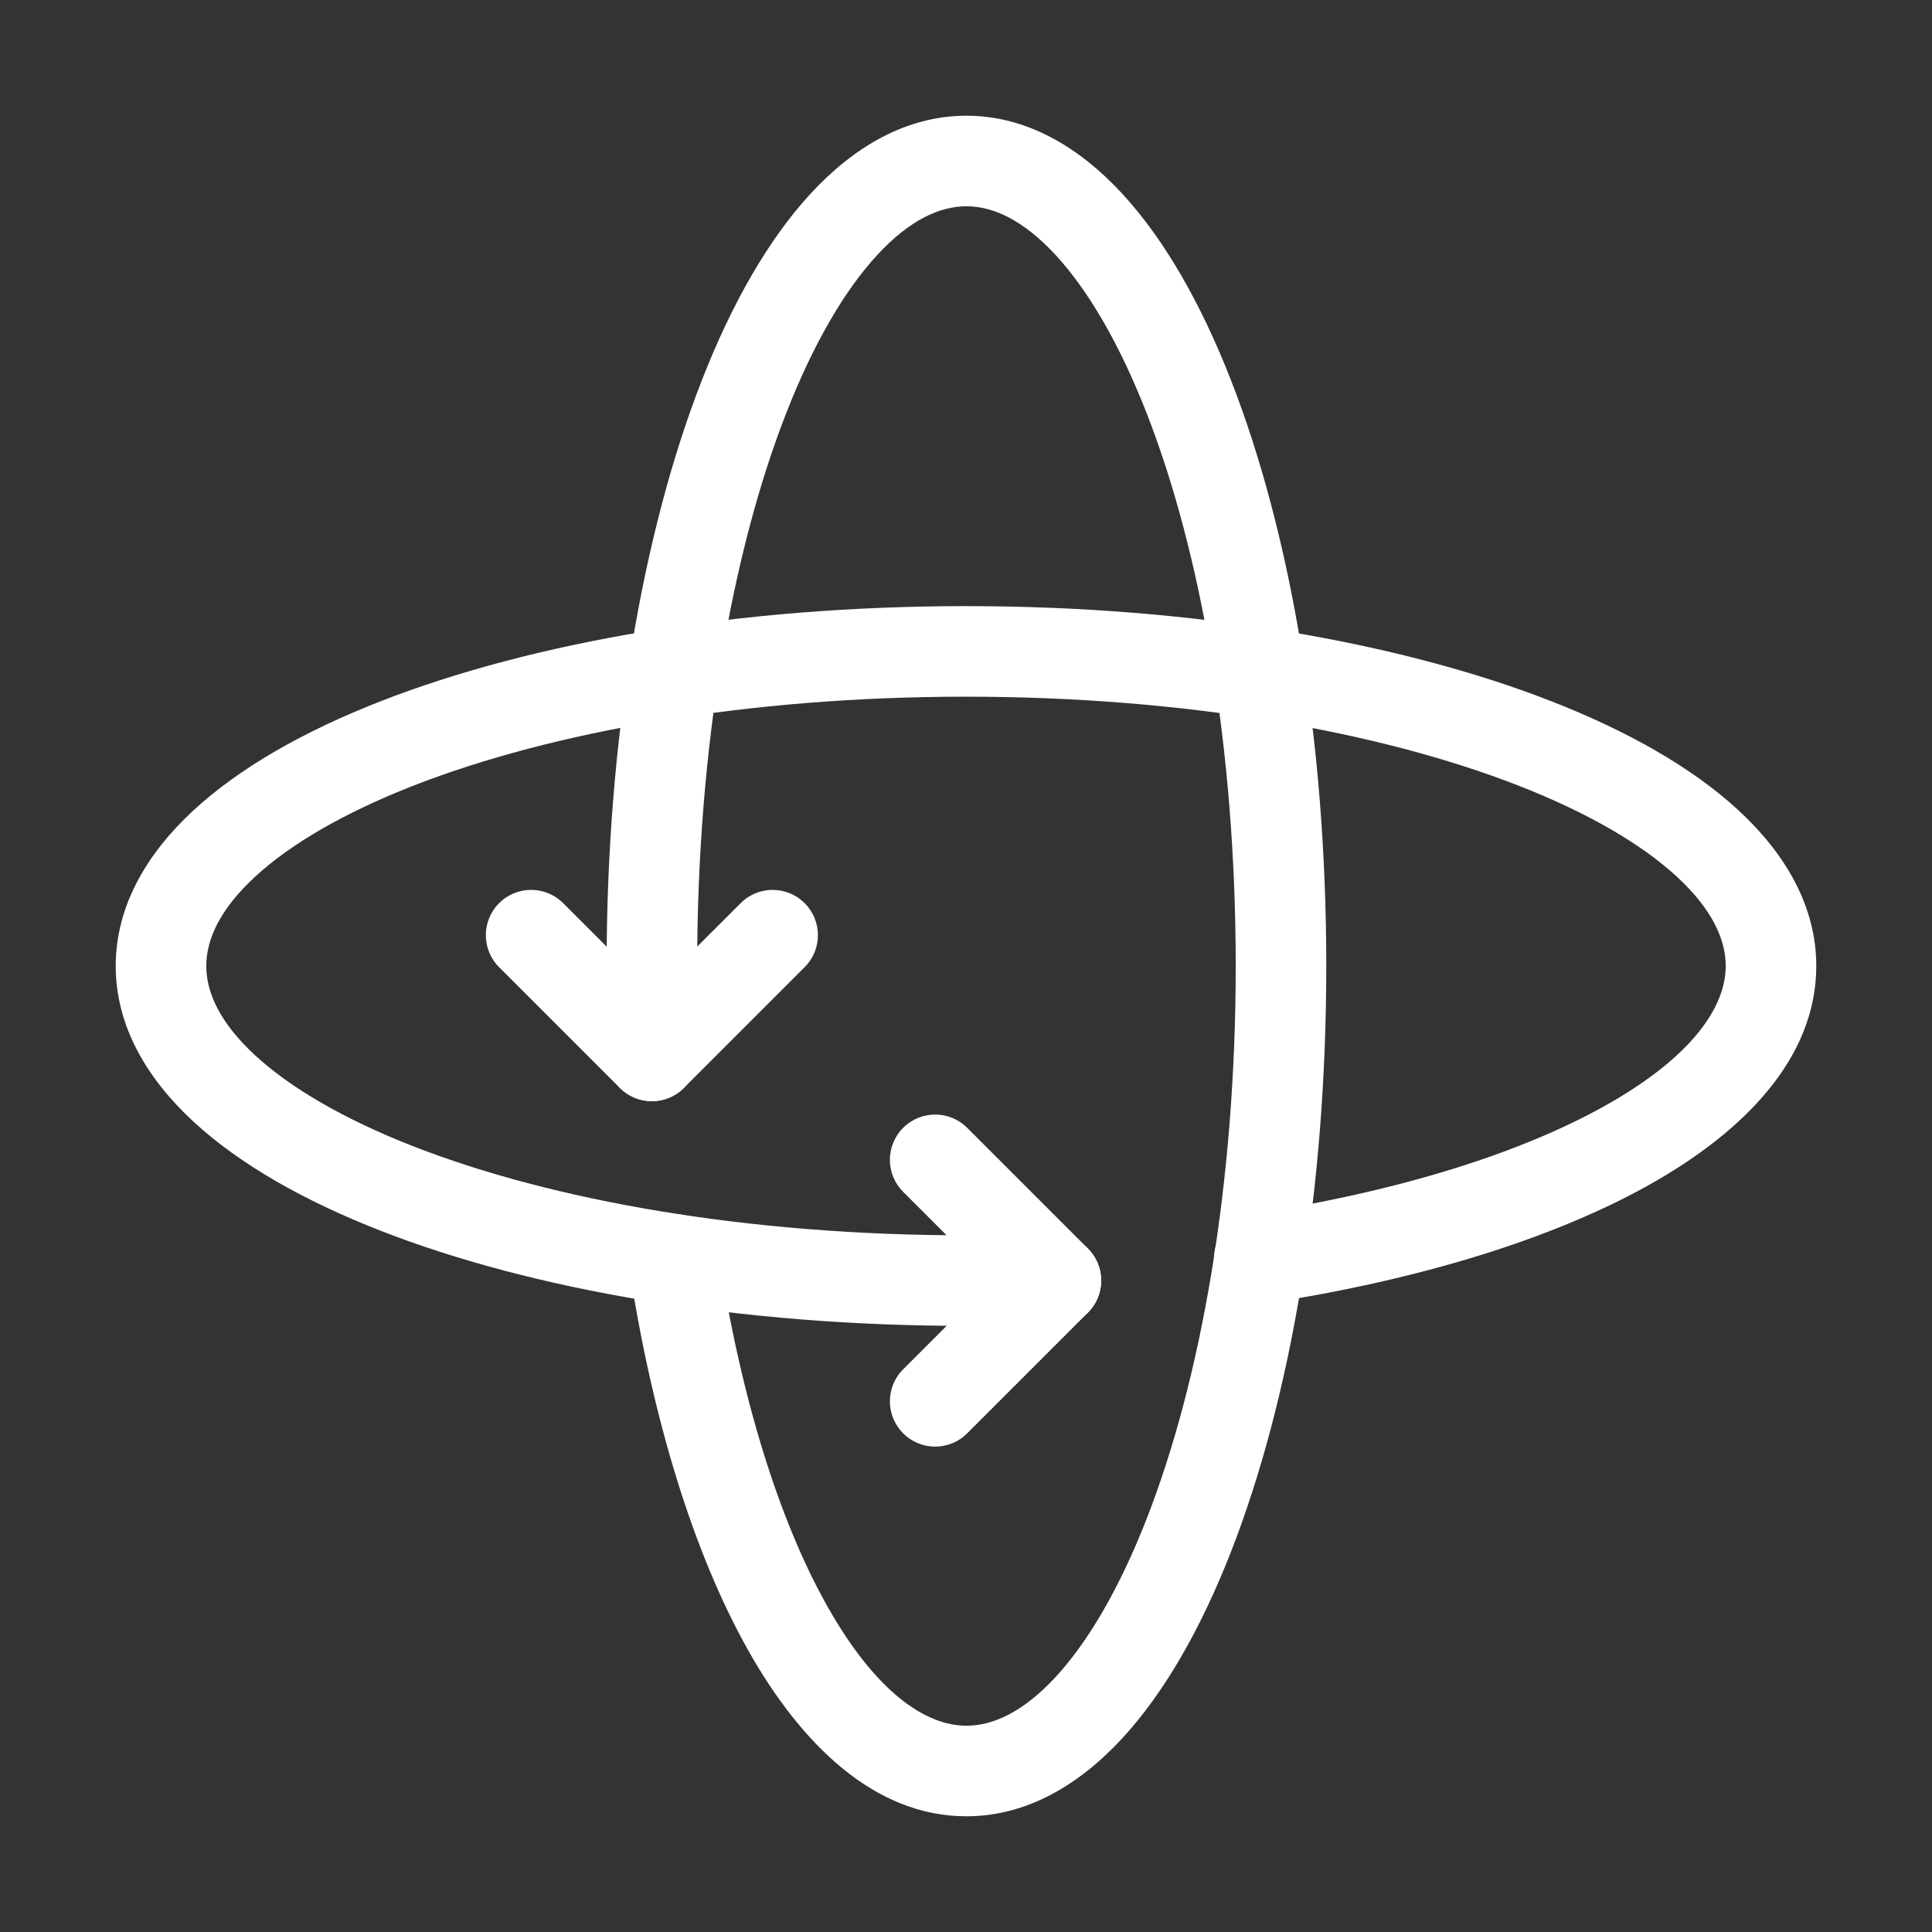
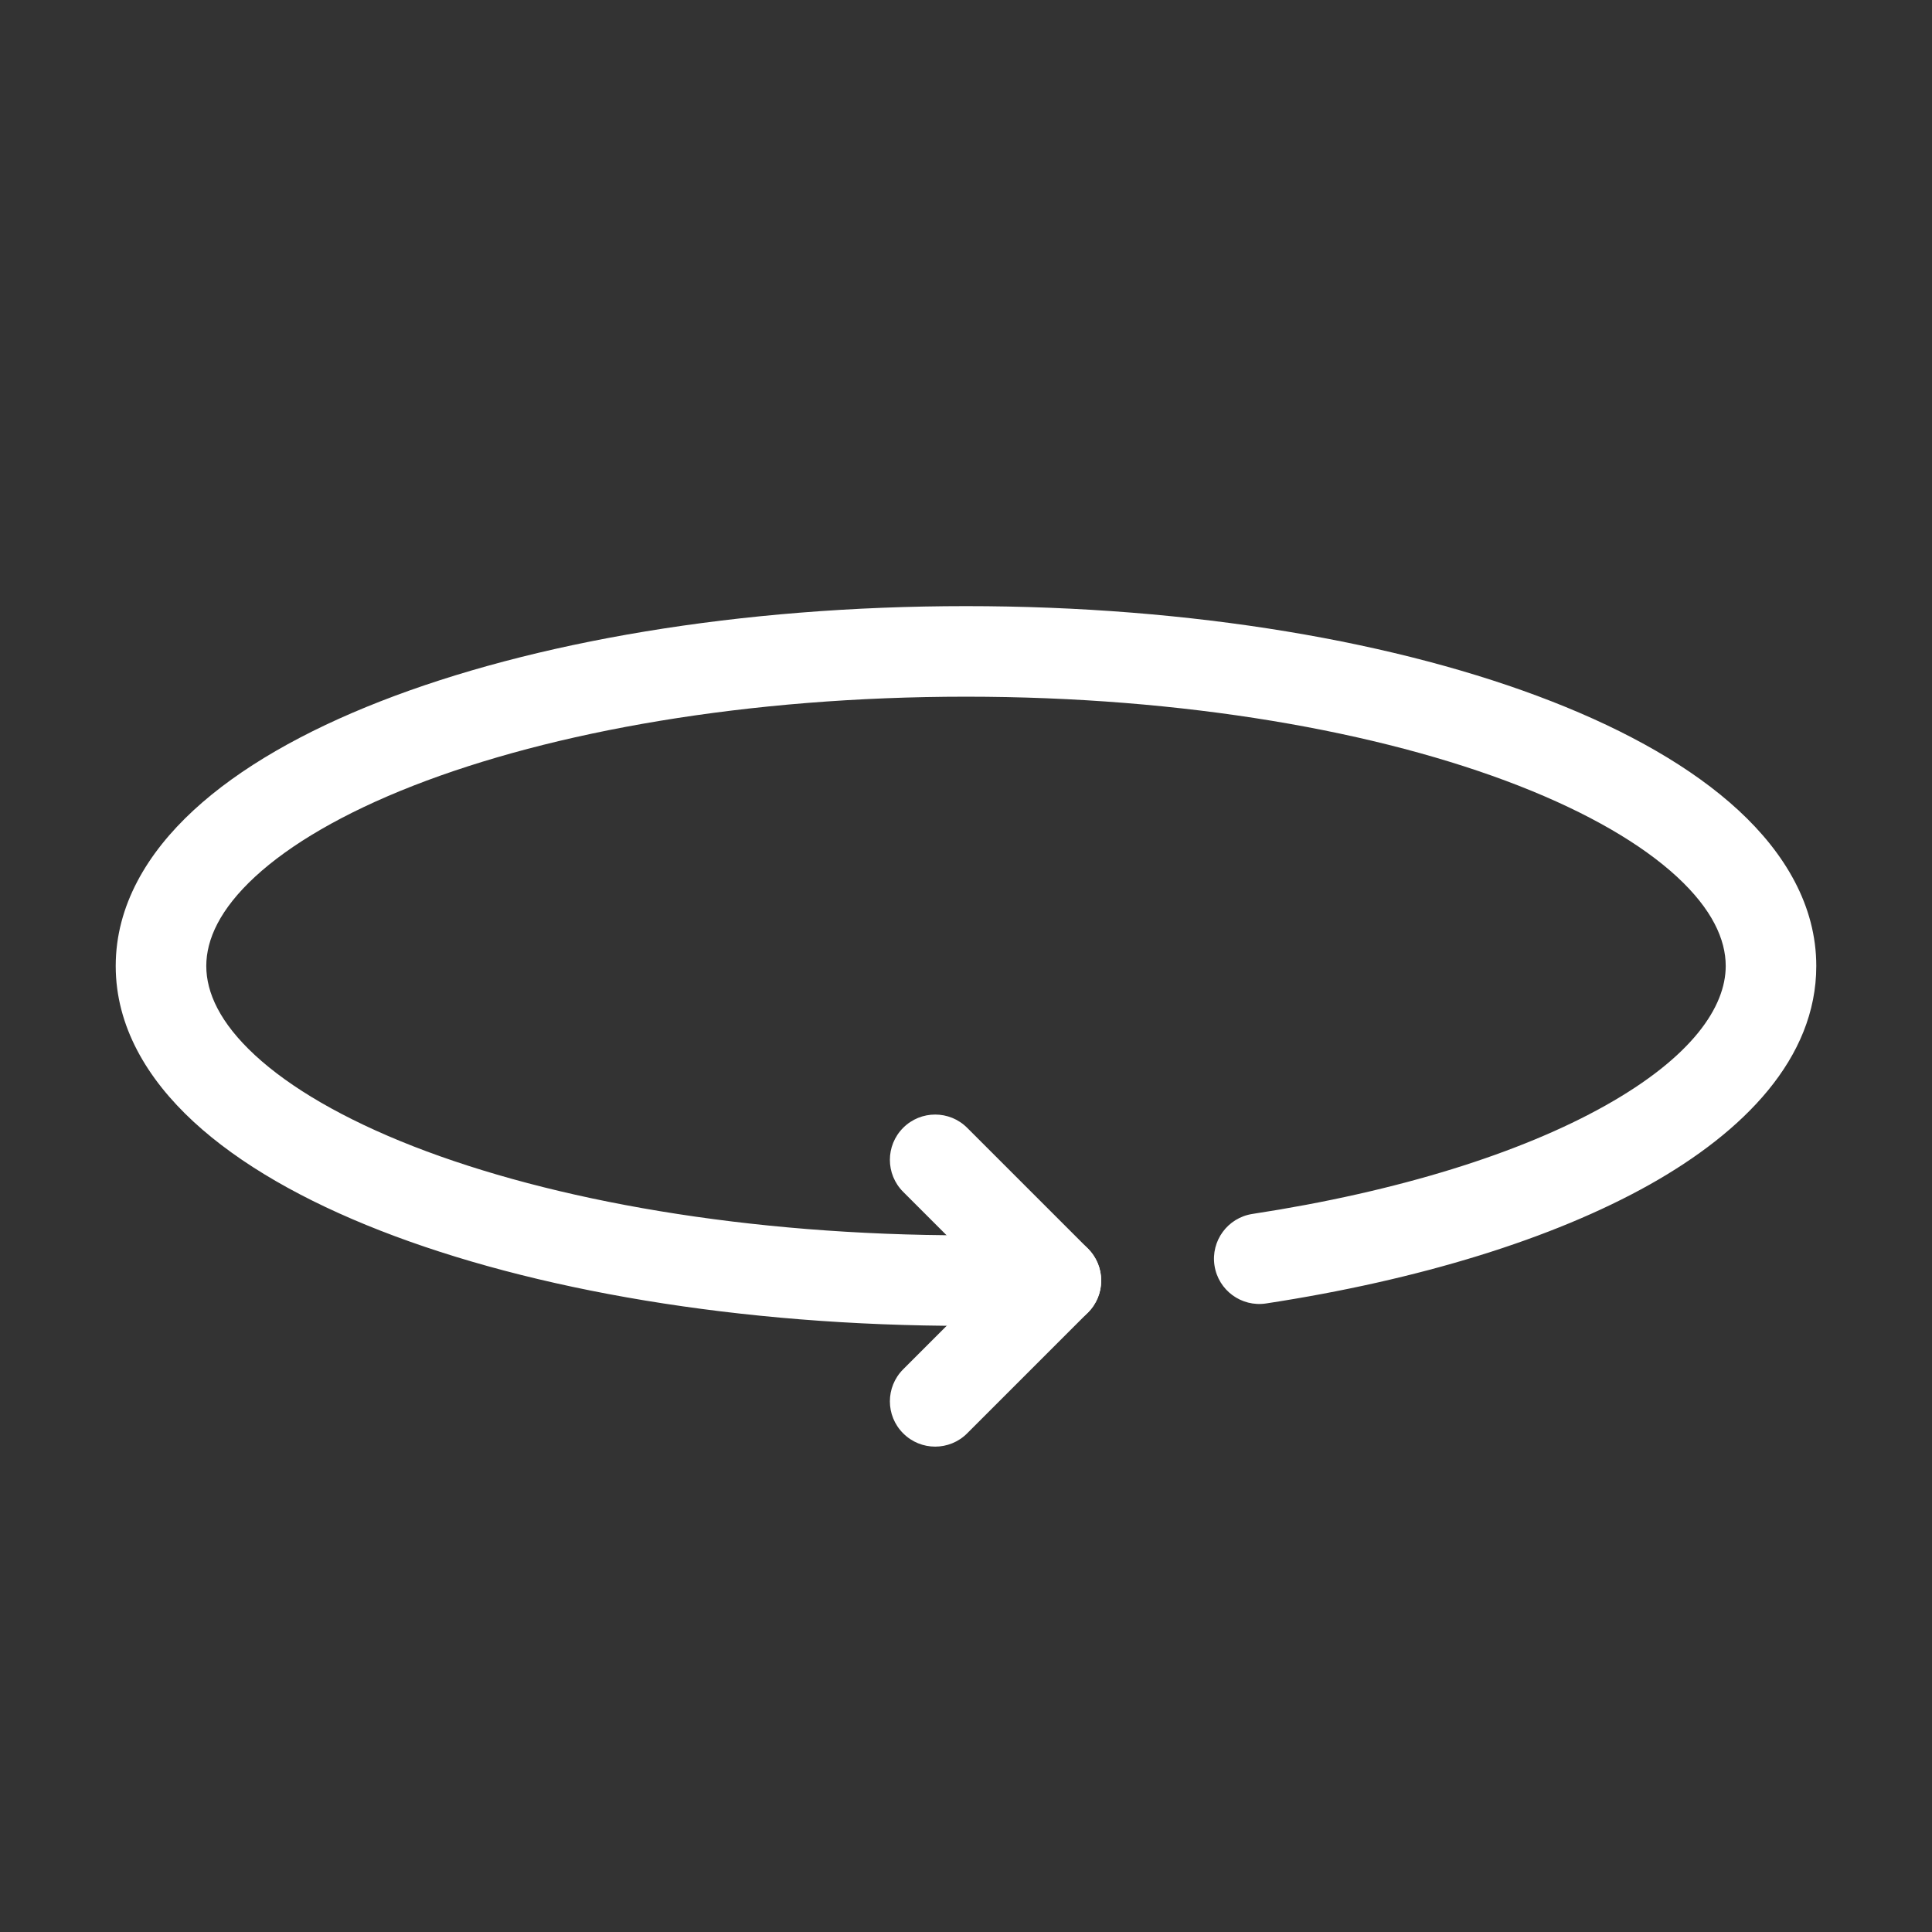
<svg xmlns="http://www.w3.org/2000/svg" width="48" height="48" viewBox="0 0 48 48" fill="none">
  <rect x="0" y="0" width="48" height="48" fill="#333333" stroke="none" />
  <path fill-rule="evenodd" clip-rule="evenodd" d="M22.439 28.02C22.878 27.581 23.59 27.581 24.029 28.02L27.029 31.02C27.469 31.46 27.469 32.172 27.029 32.611L24.029 35.611C23.59 36.051 22.878 36.051 22.439 35.611C21.999 35.172 21.999 34.46 22.439 34.02L24.643 31.816L22.439 29.611C21.999 29.172 21.999 28.46 22.439 28.02Z" fill="white" />
-   <path fill-rule="evenodd" clip-rule="evenodd" d="M12.4 22.439C12.84 21.999 13.552 21.999 13.992 22.439L16.196 24.643L18.401 22.439C18.84 21.999 19.552 21.999 19.991 22.439C20.431 22.878 20.431 23.59 19.991 24.029L16.991 27.029C16.552 27.469 15.84 27.469 15.4 27.029L12.4 24.029C11.961 23.59 11.961 22.878 12.4 22.439Z" fill="white" />
-   <path fill-rule="evenodd" clip-rule="evenodd" d="M20.142 4.808C21.206 3.656 22.512 2.875 24.01 2.875C25.508 2.875 26.814 3.656 27.878 4.808C28.941 5.959 29.847 7.562 30.584 9.448C32.062 13.228 32.951 18.373 32.951 24C32.951 29.627 32.062 34.772 30.584 38.552C29.847 40.438 28.941 42.041 27.878 43.192C26.814 44.344 25.508 45.125 24.01 45.125C21.715 45.125 19.891 43.321 18.578 40.983C17.229 38.578 16.207 35.257 15.626 31.456C15.532 30.842 15.954 30.268 16.568 30.174C17.182 30.08 17.756 30.502 17.85 31.116C18.407 34.753 19.366 37.789 20.541 39.882C21.752 42.041 22.995 42.875 24.01 42.875C24.67 42.875 25.42 42.537 26.226 41.665C27.033 40.791 27.811 39.466 28.489 37.733C29.84 34.274 30.701 29.419 30.701 24C30.701 18.581 29.84 13.726 28.489 10.267C27.811 8.534 27.033 7.209 26.226 6.335C25.42 5.463 24.67 5.125 24.01 5.125C23.35 5.125 22.6 5.463 21.795 6.335C20.988 7.208 20.209 8.534 19.532 10.267C18.181 13.726 17.321 18.581 17.321 24V26.234C17.321 26.855 16.817 27.359 16.196 27.359C15.575 27.359 15.071 26.855 15.071 26.234V24C15.071 18.373 15.96 13.228 17.437 9.448C18.174 7.562 19.079 5.959 20.142 4.808Z" fill="white" />
  <path fill-rule="evenodd" clip-rule="evenodd" d="M6.335 21.784C5.463 22.59 5.125 23.34 5.125 24C5.125 24.66 5.463 25.41 6.335 26.216C7.209 27.023 8.534 27.801 10.267 28.479C13.726 29.83 18.581 30.691 24 30.691H26.234C26.855 30.691 27.359 31.195 27.359 31.816C27.359 32.437 26.855 32.941 26.234 32.941H24C18.373 32.941 13.228 32.052 9.448 30.574C7.562 29.837 5.959 28.931 4.808 27.868C3.656 26.804 2.875 25.498 2.875 24C2.875 22.502 3.656 21.196 4.808 20.132C5.959 19.069 7.562 18.163 9.448 17.426C13.228 15.948 18.373 15.059 24 15.059C29.627 15.059 34.772 15.948 38.552 17.426C40.438 18.163 42.041 19.069 43.192 20.132C44.344 21.196 45.125 22.502 45.125 24C45.125 26.295 43.321 28.119 40.983 29.432C38.578 30.781 35.257 31.802 31.456 32.384C30.842 32.478 30.268 32.056 30.174 31.442C30.08 30.828 30.502 30.254 31.116 30.16C34.753 29.604 37.789 28.644 39.882 27.469C42.041 26.258 42.875 25.015 42.875 24C42.875 23.34 42.537 22.59 41.665 21.784C40.791 20.977 39.466 20.199 37.733 19.521C34.274 18.17 29.419 17.309 24 17.309C18.581 17.309 13.726 18.17 10.267 19.521C8.534 20.199 7.209 20.977 6.335 21.784Z" fill="white" />
</svg>